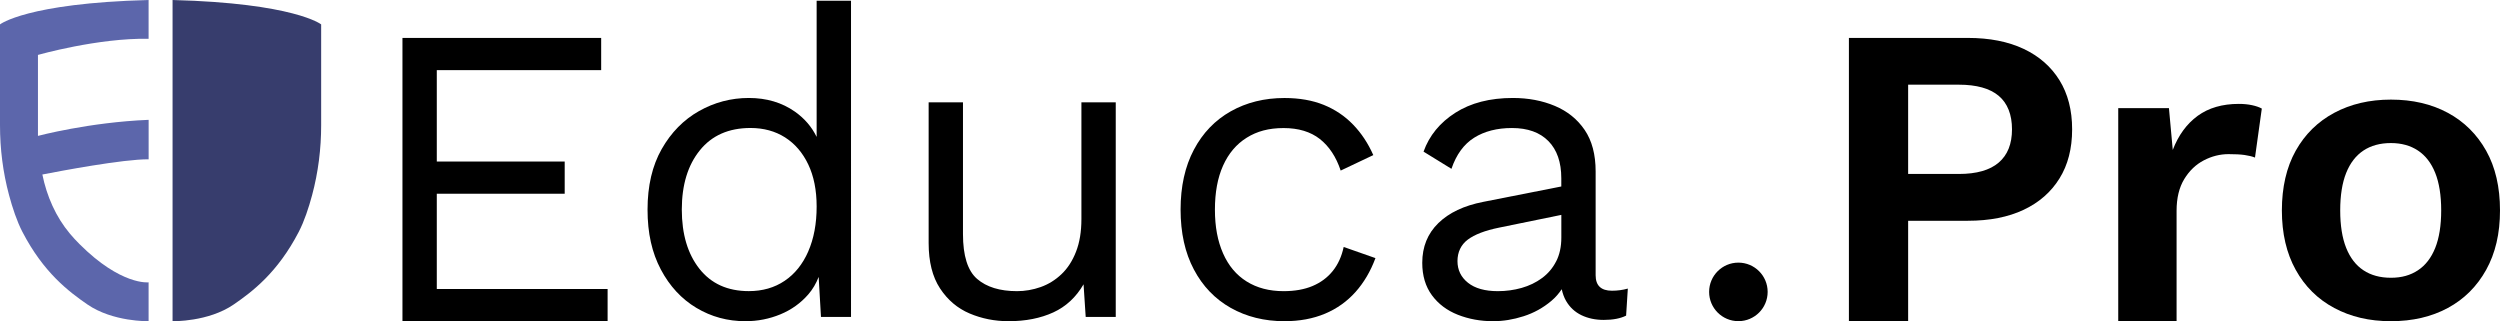
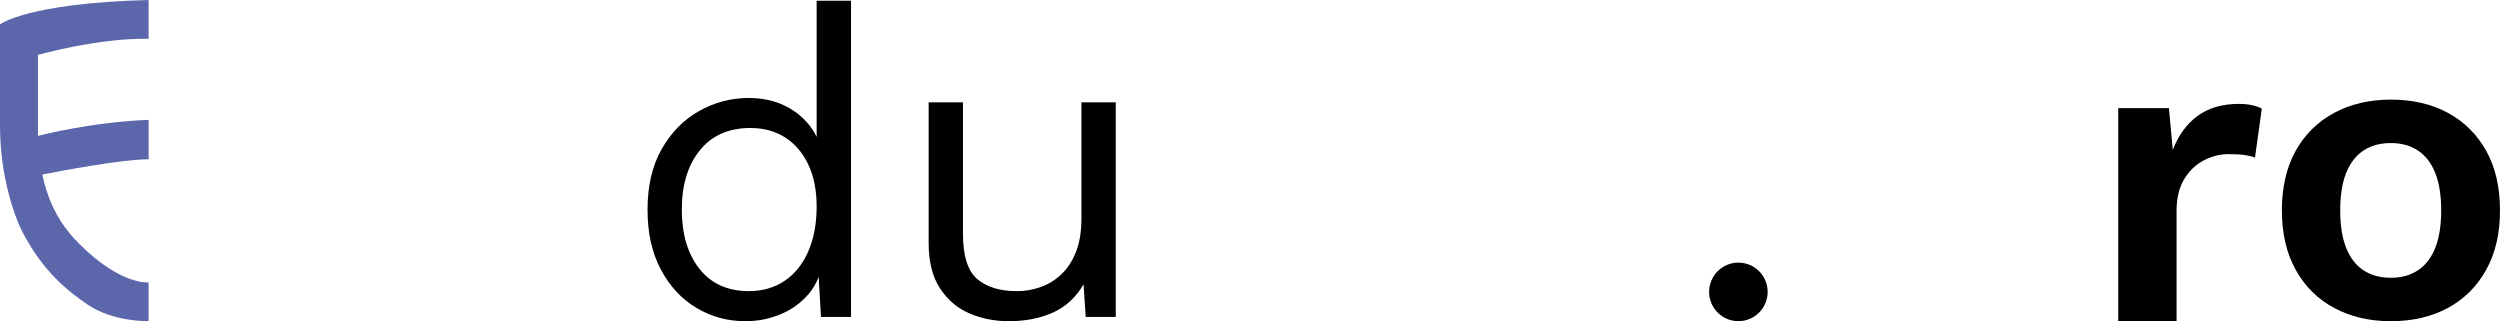
<svg xmlns="http://www.w3.org/2000/svg" id="Capa_1" viewBox="0 0 641.5 82.42">
  <defs>
    <style>.cls-1{fill:#373d6d;}.cls-2{fill:#5c66ab;}</style>
  </defs>
  <g>
-     <path d="m103.27,82.42V9.73h50.99v8.26h-42.18v23.46h32.82v8.26h-32.82v24.45h43.83v8.26h-52.64Z" />
    <path d="m209.55.18v34.95c-1.25-2.57-3.1-4.73-5.56-6.47-3.34-2.35-7.29-3.52-11.84-3.52s-8.81,1.12-12.78,3.36c-3.96,2.24-7.16,5.49-9.58,9.75-2.42,4.26-3.63,9.44-3.63,15.53s1.14,11.07,3.41,15.37c2.27,4.29,5.32,7.58,9.14,9.86,3.82,2.28,8,3.41,12.56,3.41,3.16,0,6.15-.59,8.98-1.76,2.83-1.17,5.21-2.88,7.16-5.12,1.14-1.31,2.01-2.82,2.66-4.48l.59,10.26h7.71V.18h-8.81Zm-2.15,64.34c-1.43,3.27-3.45,5.78-6.06,7.54-2.61,1.76-5.67,2.64-9.2,2.64-5.43,0-9.66-1.91-12.67-5.73-3.01-3.82-4.52-8.88-4.52-15.2s1.54-11.38,4.63-15.2c3.08-3.82,7.42-5.73,13-5.73,3.38,0,6.33.81,8.87,2.42,2.53,1.62,4.52,3.93,5.95,6.94,1.43,3.01,2.15,6.61,2.15,10.79,0,4.41-.72,8.24-2.15,11.51Z" />
    <path d="m258.78,82.42c-3.52,0-6.85-.66-9.97-1.98-3.12-1.32-5.65-3.47-7.6-6.44-1.95-2.97-2.92-6.84-2.92-11.62V26.25h8.81v33.81c0,5.58,1.21,9.42,3.63,11.51,2.42,2.09,5.84,3.14,10.24,3.14,2.05,0,4.07-.35,6.06-1.05,1.98-.7,3.76-1.8,5.34-3.3,1.58-1.5,2.83-3.43,3.74-5.78.92-2.35,1.38-5.14,1.38-8.37v-29.96h8.81v55.07h-7.71l-.55-8.37c-1.91,3.3-4.5,5.71-7.76,7.21-3.27,1.5-7.1,2.26-11.51,2.26Z" />
-     <path d="m329.59,25.15c3.82,0,7.18.59,10.08,1.76,2.9,1.18,5.41,2.86,7.54,5.07,2.13,2.2,3.85,4.81,5.18,7.82l-8.37,3.97c-1.17-3.52-2.96-6.22-5.34-8.1-2.39-1.87-5.49-2.81-9.31-2.81s-6.83.83-9.47,2.48c-2.64,1.65-4.66,4.04-6.06,7.16-1.4,3.12-2.09,6.88-2.09,11.29s.7,8.08,2.09,11.23c1.39,3.16,3.41,5.56,6.06,7.21,2.64,1.65,5.8,2.48,9.47,2.48,2.86,0,5.34-.44,7.43-1.32,2.09-.88,3.82-2.16,5.18-3.85,1.36-1.69,2.29-3.74,2.81-6.17l8.15,2.86c-1.25,3.38-2.96,6.28-5.12,8.7-2.17,2.42-4.77,4.28-7.82,5.56-3.05,1.28-6.52,1.93-10.41,1.93-5.14,0-9.73-1.14-13.77-3.41-4.04-2.28-7.2-5.56-9.47-9.86-2.28-4.3-3.41-9.42-3.41-15.37s1.14-11.07,3.41-15.36c2.27-4.3,5.43-7.58,9.47-9.86,4.04-2.27,8.63-3.41,13.77-3.41Z" />
-     <path d="m413.63,74.6c-2.79,0-4.19-1.32-4.19-3.97v-26.65c0-4.33-.94-7.87-2.81-10.63-1.87-2.75-4.42-4.81-7.65-6.17-3.23-1.36-6.83-2.04-10.79-2.04-5.88,0-10.79,1.27-14.76,3.8-3.96,2.53-6.68,5.86-8.15,9.97l7.16,4.41c1.25-3.67,3.19-6.33,5.84-7.99,2.64-1.65,5.87-2.48,9.69-2.48,4.04,0,7.16,1.12,9.36,3.36,2.2,2.24,3.3,5.42,3.3,9.53v2.11l-20.04,3.95c-4.92.96-8.76,2.77-11.51,5.45-2.75,2.68-4.13,6.07-4.13,10.19,0,3.3.83,6.08,2.48,8.32,1.65,2.24,3.87,3.91,6.66,5.01,2.79,1.1,5.8,1.65,9.03,1.65,2.57,0,5.18-.42,7.82-1.27,2.64-.84,5.03-2.16,7.16-3.96,1.03-.87,1.9-1.87,2.64-2.98.24,1.11.6,2.11,1.1,2.98.95,1.65,2.28,2.88,3.96,3.69,1.69.81,3.6,1.21,5.73,1.21,2.35,0,4.26-.37,5.73-1.1l.44-6.94c-1.32.37-2.68.55-4.08.55Zm-14.32-7.54c-.88,1.73-2.09,3.16-3.63,4.29-1.54,1.14-3.29,1.98-5.23,2.53-1.95.55-3.98.83-6.11.83-3.3,0-5.86-.72-7.65-2.15-1.8-1.43-2.7-3.29-2.7-5.56s.88-4.19,2.64-5.51c1.76-1.32,4.44-2.35,8.04-3.08l15.97-3.27v5.81c0,2.35-.44,4.39-1.32,6.11Z" />
  </g>
  <g>
-     <path d="m504.94,9.73c5.58,0,10.35.94,14.32,2.81s7.03,4.55,9.2,8.04c2.16,3.49,3.25,7.69,3.25,12.61s-1.08,9.13-3.25,12.61c-2.17,3.49-5.23,6.17-9.2,8.04-3.96,1.87-8.74,2.81-14.32,2.81h-15.31v25.77h-15.2V9.73h30.51Zm-2.31,34.91c4.55,0,7.97-.97,10.24-2.92,2.28-1.95,3.41-4.79,3.41-8.54s-1.14-6.68-3.41-8.59c-2.28-1.91-5.69-2.86-10.24-2.86h-13v22.91h13Z" />
    <path d="m543.54,82.42V27.75h13.01l.98,10.72c1.46-3.79,3.59-6.7,6.4-8.75,2.81-2.04,6.32-3.06,10.55-3.06,1.24,0,2.37.11,3.39.33,1.02.22,1.86.51,2.51.87l-1.75,12.57c-.73-.29-1.62-.51-2.68-.66-1.06-.15-2.42-.22-4.1-.22-2.19,0-4.3.53-6.34,1.59-2.04,1.06-3.72,2.66-5.03,4.81-1.31,2.15-1.97,4.86-1.97,8.14v28.32h-14.98Z" />
    <path d="m613.51,25.56c5.54,0,10.4,1.13,14.6,3.39,4.19,2.26,7.47,5.51,9.84,9.73,2.37,4.23,3.55,9.33,3.55,15.31s-1.19,10.99-3.55,15.25c-2.37,4.26-5.65,7.53-9.84,9.79-4.19,2.26-9.06,3.39-14.6,3.39s-10.32-1.13-14.54-3.39c-4.23-2.26-7.53-5.52-9.89-9.79-2.37-4.26-3.55-9.35-3.55-15.25s1.18-11.08,3.55-15.31c2.37-4.23,5.67-7.47,9.89-9.73,4.23-2.26,9.08-3.39,14.54-3.39Zm0,11.15c-2.77,0-5.12.64-7.05,1.92-1.93,1.28-3.41,3.19-4.43,5.74-1.02,2.55-1.53,5.76-1.53,9.62s.51,7.07,1.53,9.62c1.02,2.55,2.5,4.47,4.43,5.74,1.93,1.28,4.28,1.92,7.05,1.92s5.01-.64,6.94-1.92c1.93-1.27,3.41-3.19,4.43-5.74,1.02-2.55,1.53-5.76,1.53-9.62s-.51-7.07-1.53-9.62c-1.02-2.55-2.5-4.46-4.43-5.74-1.93-1.28-4.25-1.92-6.94-1.92Z" />
  </g>
  <path class="cls-2" d="m38.13,9.94V0C6.87.82,0,6.26,0,6.26v25.86c0,6.06.75,12.09,2.32,17.94.88,3.28,2.02,6.72,3.43,9.44,5.44,10.48,11.92,15.34,16.66,18.61,6.56,4.53,15.72,4.31,15.72,4.31v-9.97s-7.06.86-17.73-9.82c-.87-.87-1.7-1.76-2.45-2.66-3.63-4.32-5.95-9.63-7.08-15.19,4.44-.87,20.83-3.97,27.27-3.9v-10.13c-15.27.62-28.4,4.12-28.4,4.12V14.09s15.39-4.38,28.4-4.14Z" />
-   <path class="cls-1" d="m44.28,0c31.26.82,38.13,6.26,38.13,6.26v25.86c0,6.06-.75,12.09-2.32,17.94-.88,3.28-2.02,6.72-3.43,9.44-5.44,10.48-11.92,15.34-16.66,18.61-6.56,4.53-15.72,4.31-15.72,4.31V0Z" />
  <circle cx="446.07" cy="74.9" r="7.51" />
</svg>